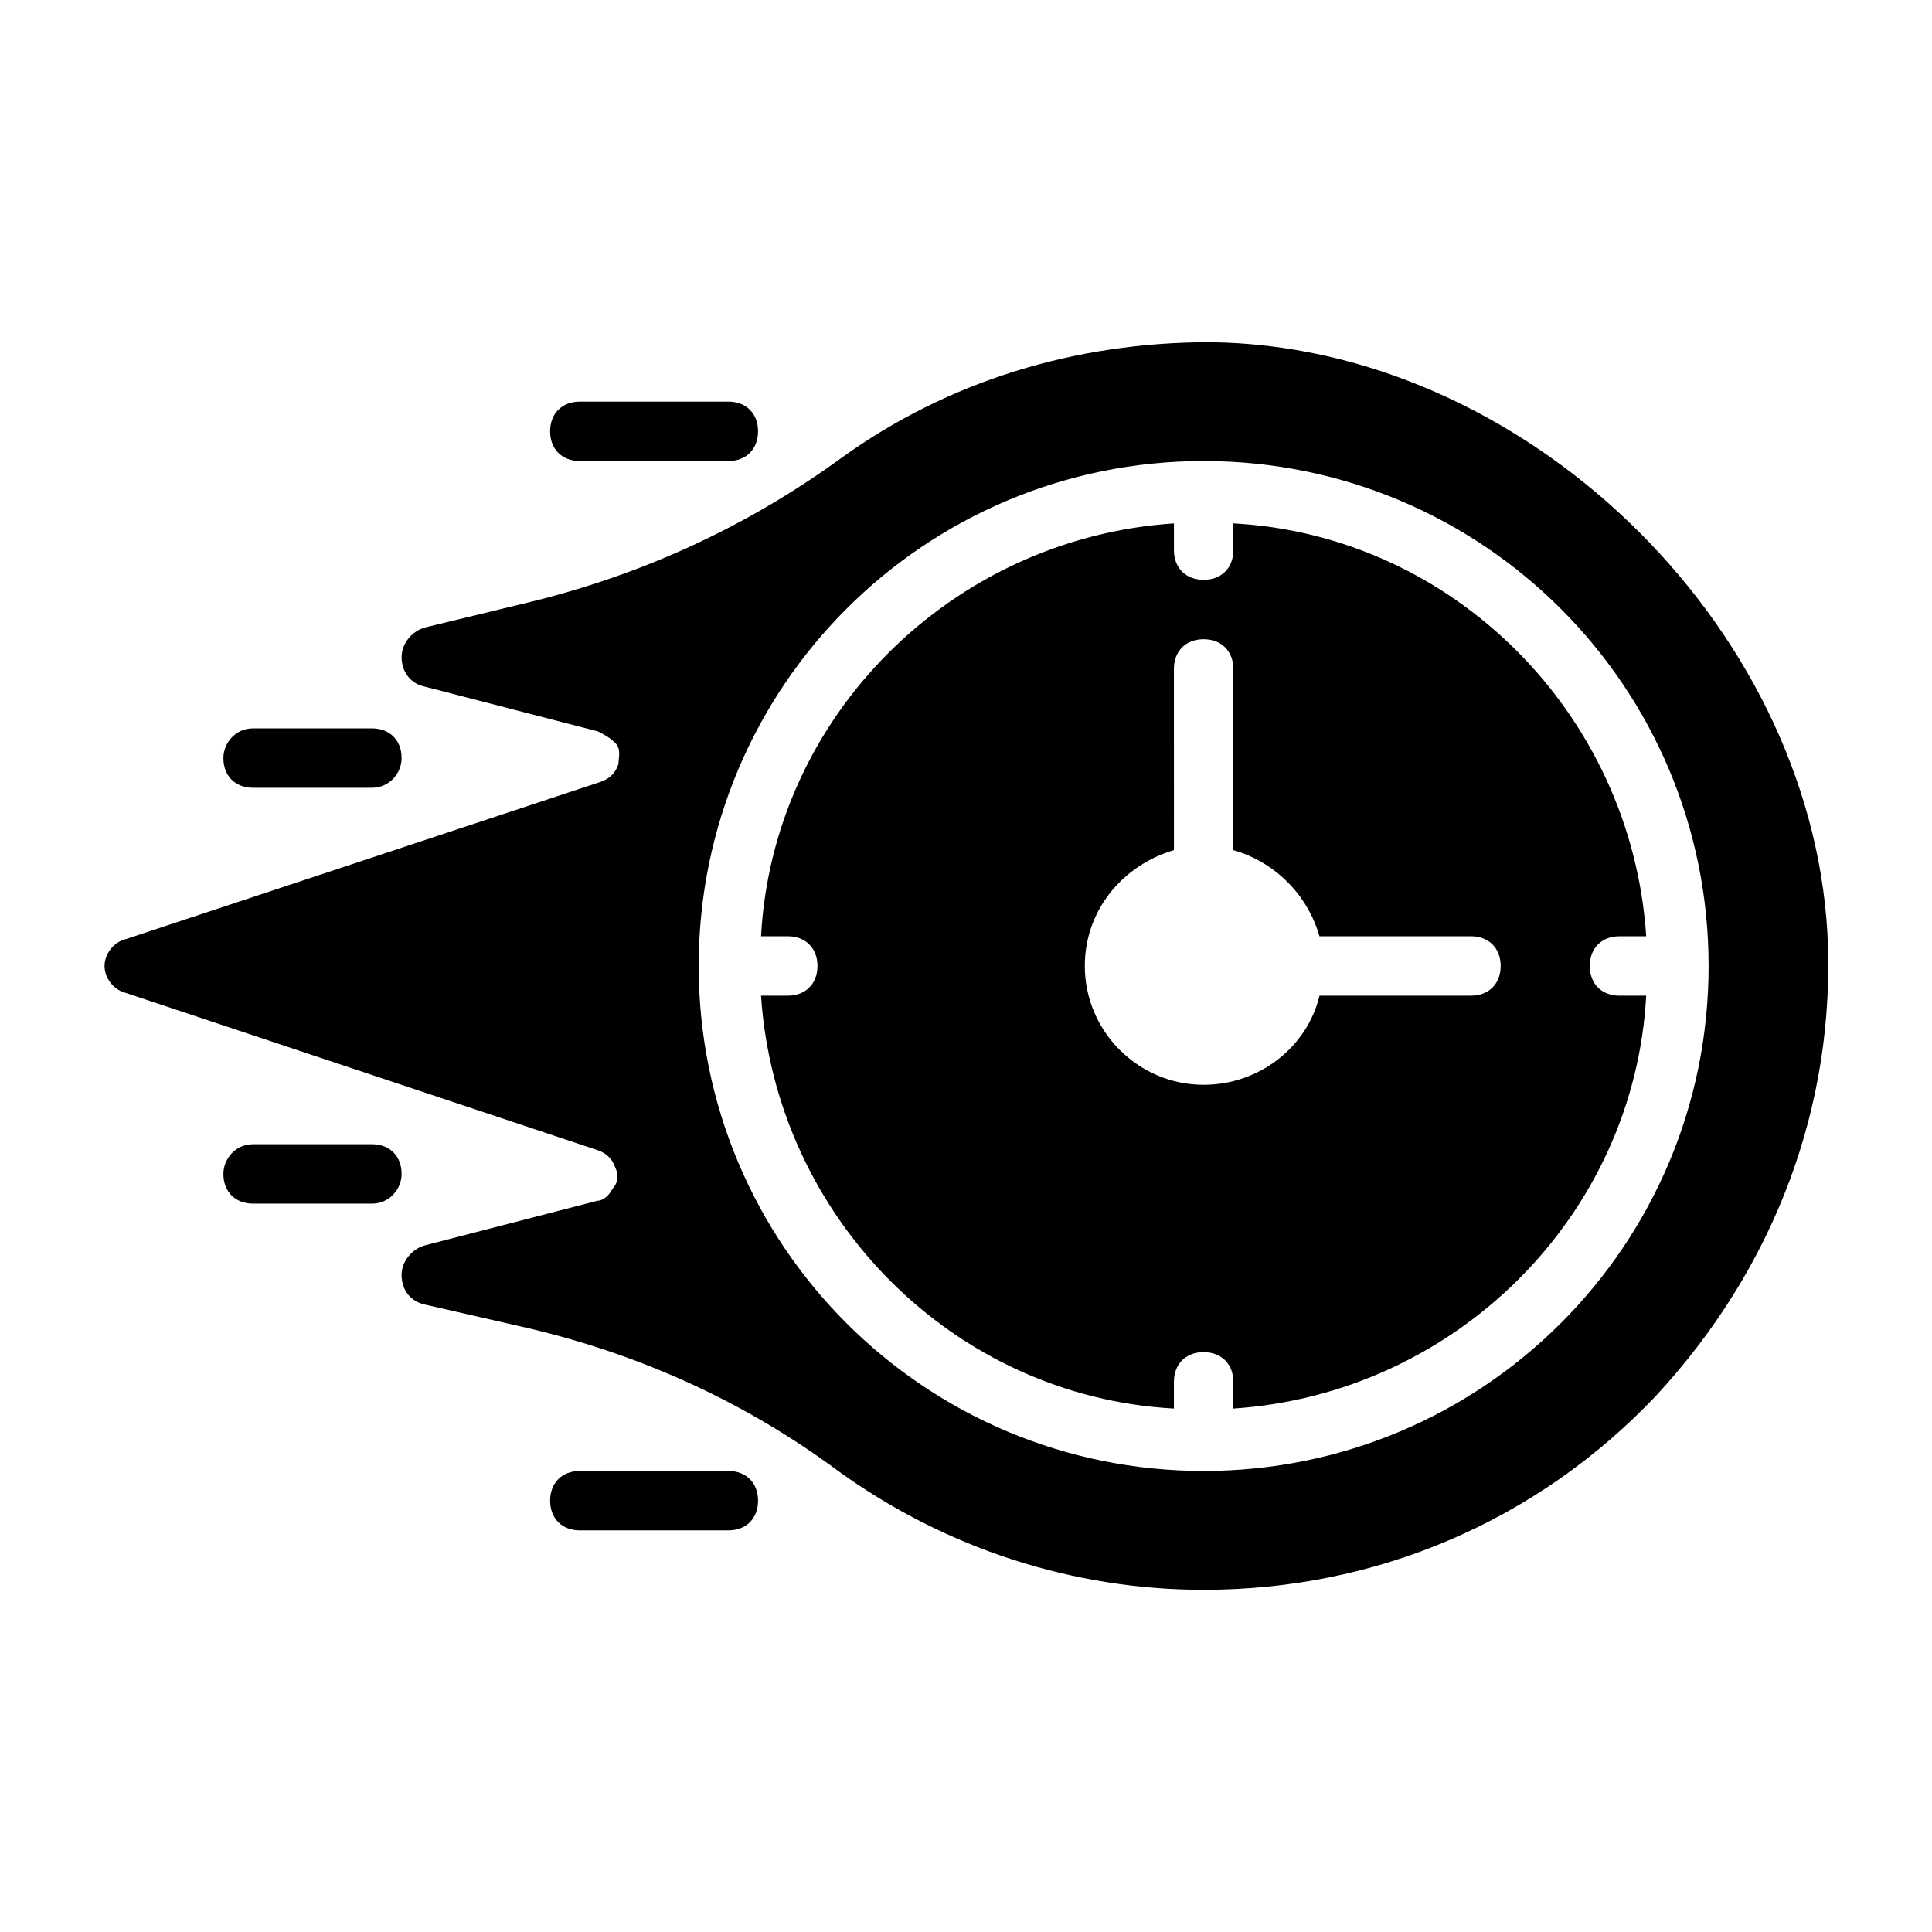
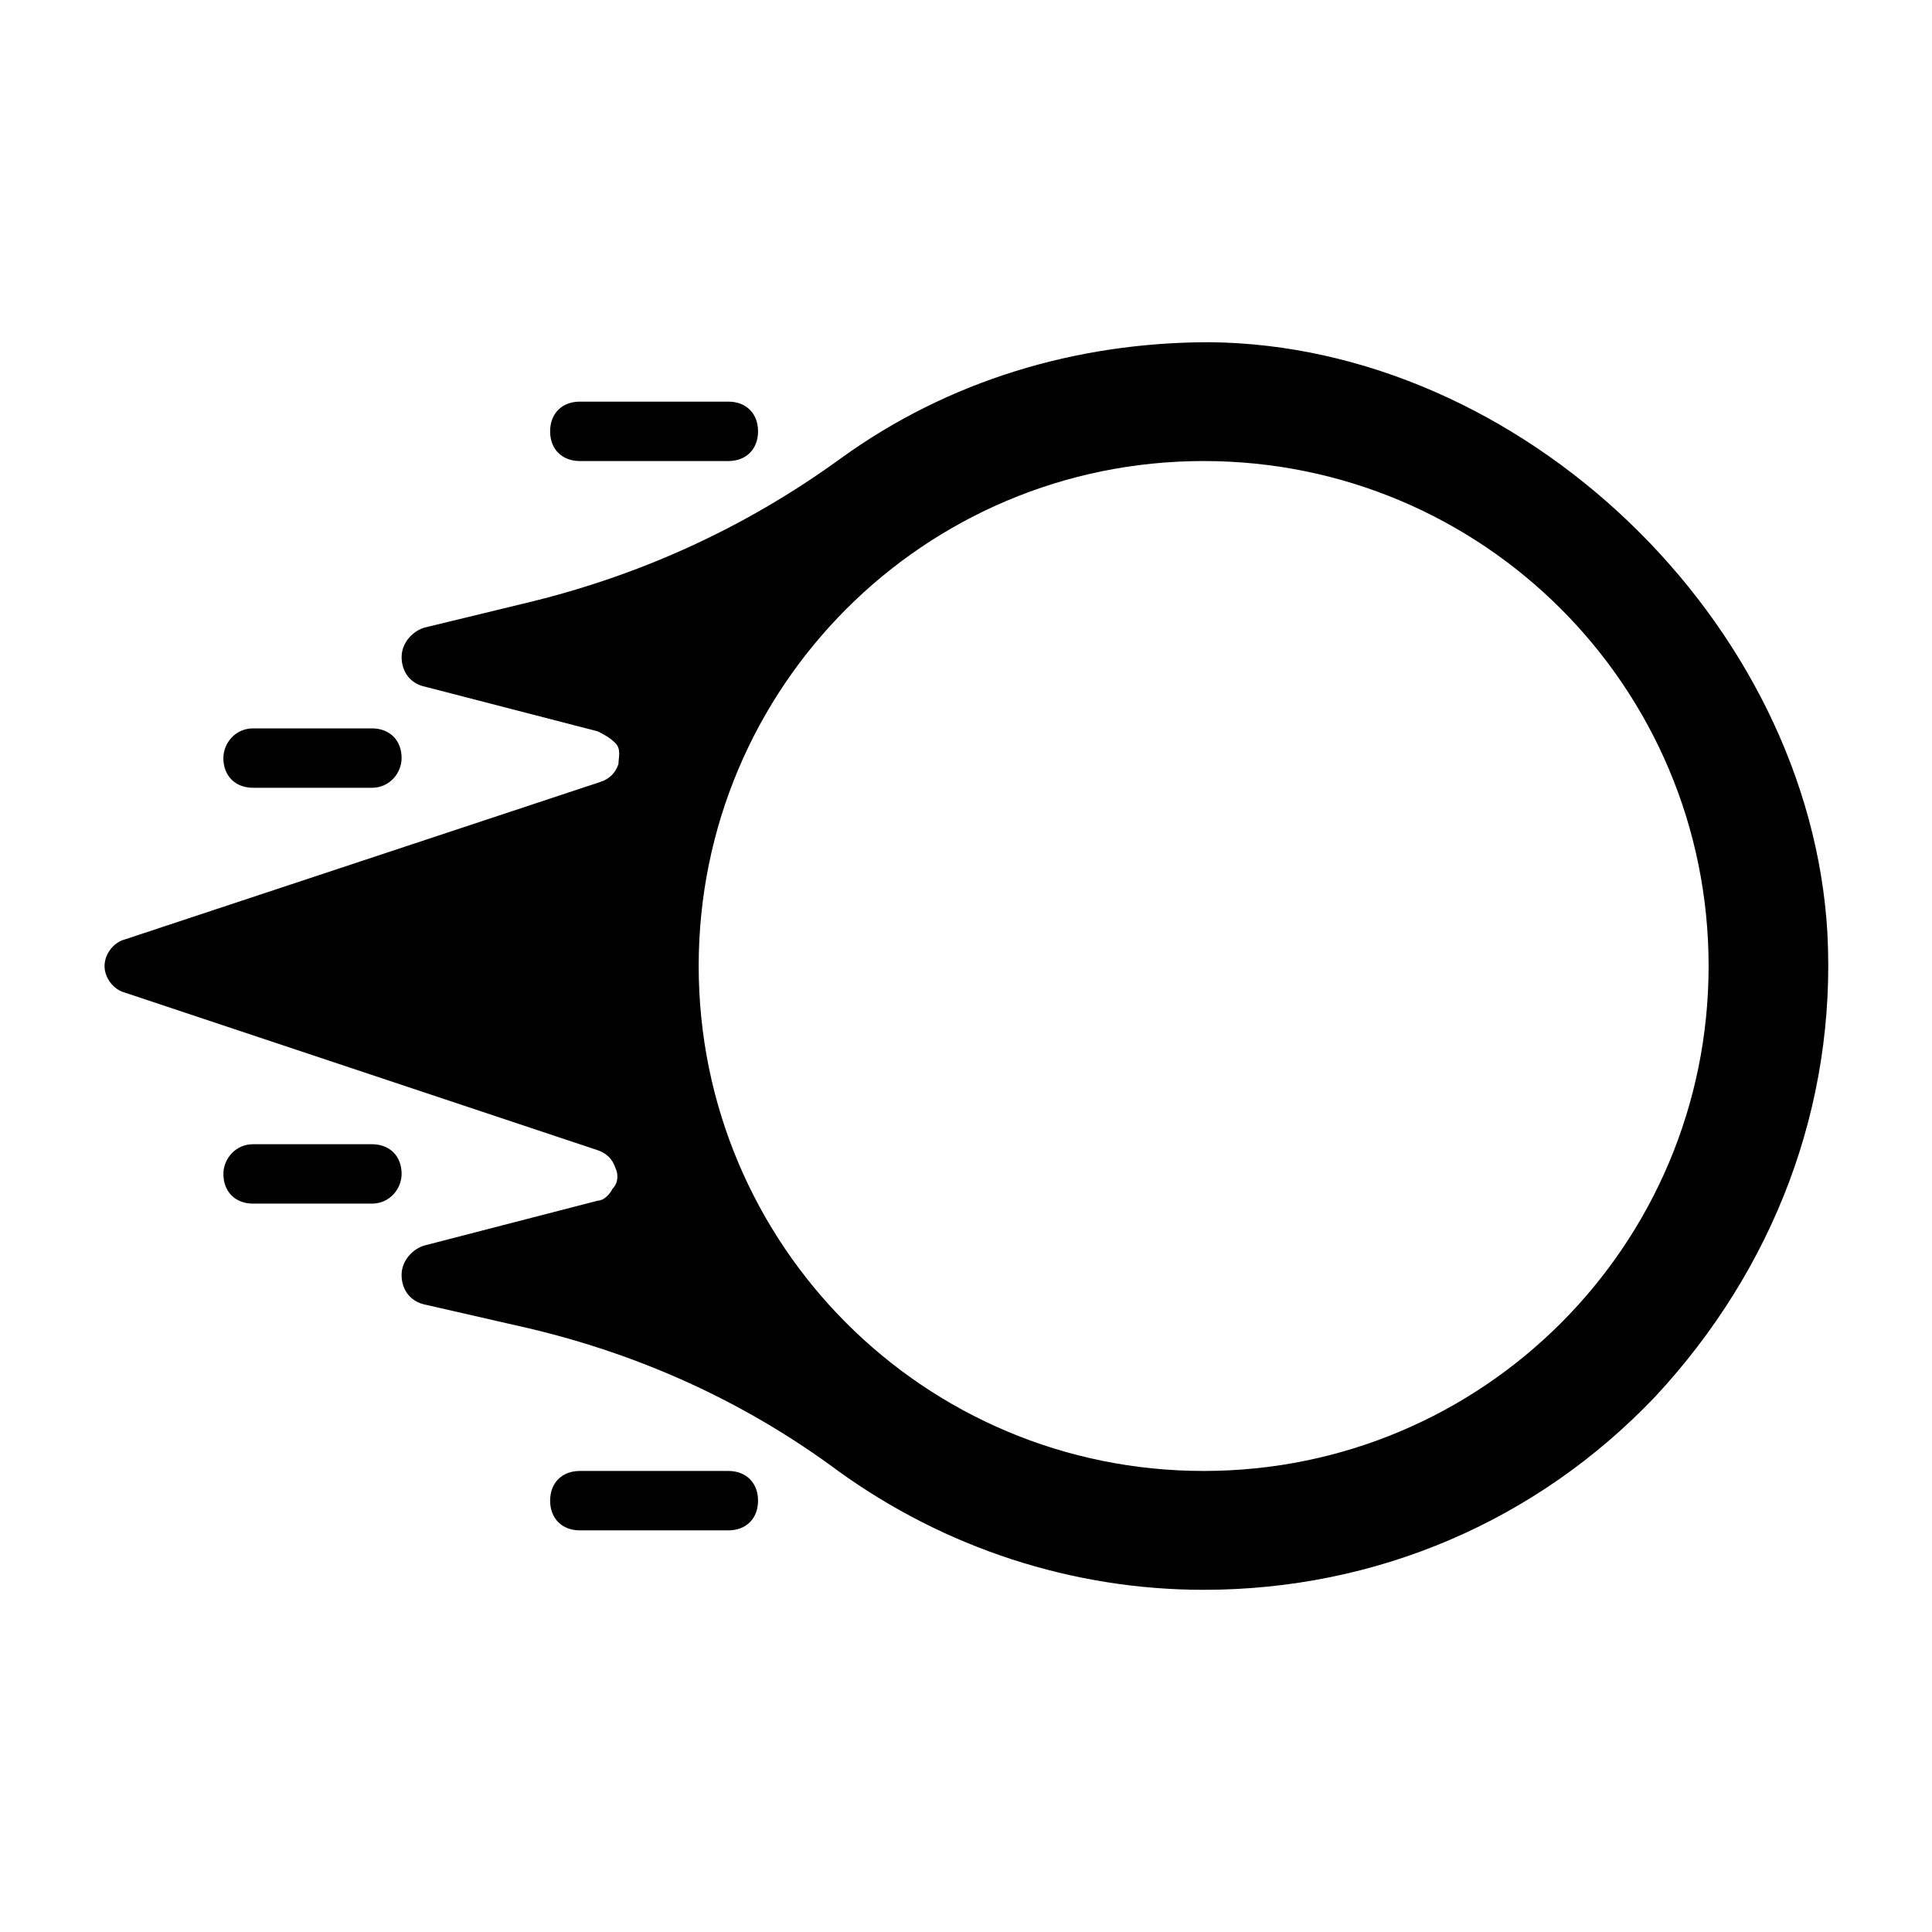
<svg xmlns="http://www.w3.org/2000/svg" fill="#000000" width="800px" height="800px" version="1.1" viewBox="144 144 512 512">
  <g>
    <path d="m297.66 266.18h39.359c4.723 0 7.871-3.148 7.871-7.871 0-4.723-3.148-7.871-7.871-7.871h-39.359c-4.723 0-7.871 3.148-7.871 7.871-0.004 4.719 3.144 7.871 7.871 7.871z" />
    <path d="m211.07 352.77h31.488c4.723 0 7.871-3.938 7.871-7.871 0-4.723-3.148-7.871-7.871-7.871h-31.488c-4.723 0-7.871 3.938-7.871 7.871 0 4.723 3.148 7.871 7.871 7.871z" />
    <path d="m242.56 447.23h-31.488c-4.723 0-7.871 3.938-7.871 7.871 0 4.723 3.148 7.871 7.871 7.871h31.488c4.723 0 7.871-3.938 7.871-7.871 0-4.723-3.148-7.871-7.871-7.871z" />
    <path d="m337.02 533.82h-39.359c-4.723 0-7.871 3.148-7.871 7.871 0 4.723 3.148 7.871 7.871 7.871h39.359c4.723 0 7.871-3.148 7.871-7.871 0-4.723-3.148-7.871-7.871-7.871z" />
-     <path d="m573.18 392.12h7.086c-3.938-59.039-51.168-106.27-109.42-109.42v7.086c0 4.723-3.148 7.871-7.871 7.871-4.723 0-7.871-3.148-7.871-7.871v-7.086c-59.039 3.938-106.27 51.168-109.42 109.42h7.082c4.723 0 7.871 3.148 7.871 7.871s-3.148 7.871-7.871 7.871h-7.086c3.938 59.039 51.168 106.27 109.42 109.42v-7.082c0-4.723 3.148-7.871 7.871-7.871s7.871 3.148 7.871 7.871v7.086c59.039-3.938 106.27-51.168 109.42-109.42h-7.082c-4.723 0-7.871-3.148-7.871-7.871 0-4.727 3.148-7.875 7.871-7.875zm-39.359 15.746h-40.148c-3.148 13.383-15.742 23.617-30.699 23.617-17.32 0-31.488-14.168-31.488-31.488 0-14.957 10.234-26.766 23.617-30.699l-0.004-48.023c0-4.723 3.148-7.871 7.871-7.871s7.871 3.148 7.871 7.871v48.02c11.02 3.148 19.68 11.809 22.828 22.828h40.152c4.723 0 7.871 3.148 7.871 7.871 0 4.727-3.148 7.875-7.871 7.875z" />
    <path d="m628.29 391.34c-4.727-82.656-81.082-155.87-163.74-156.65-35.426 0-69.273 10.234-97.613 30.699-25.977 18.895-54.316 31.488-84.23 38.574l-25.977 6.297c-3.148 0.789-6.297 3.938-6.297 7.871 0 3.938 2.363 7.086 6.297 7.871l45.656 11.809c1.574 0.789 3.148 1.574 4.723 3.148s0.789 3.938 0.789 5.512c-0.789 2.363-2.363 3.938-4.723 4.723l-125.96 41.723c-3.148 0.785-5.508 3.938-5.508 7.086s2.363 6.297 5.512 7.086l125.16 41.723c2.363 0.789 3.938 2.363 4.723 4.723 0.789 1.574 0.789 3.938-0.789 5.512-0.789 1.574-2.363 3.148-3.938 3.148l-45.656 11.809c-3.148 0.789-6.297 3.938-6.297 7.871 0 3.938 2.363 7.086 6.297 7.871l27.551 6.297c29.914 7.086 57.465 19.68 81.867 37.785 28.34 20.469 62.188 31.488 96.824 31.488 45.656 0 88.168-18.105 119.66-51.168 31.492-33.852 48.023-77.148 45.664-122.8zm-165.31 142.48c-73.996 0-133.82-59.828-133.82-133.82s59.828-133.82 133.82-133.82c73.996 0 133.82 59.828 133.82 133.82s-59.828 133.82-133.82 133.82z" />
  </g>
</svg>